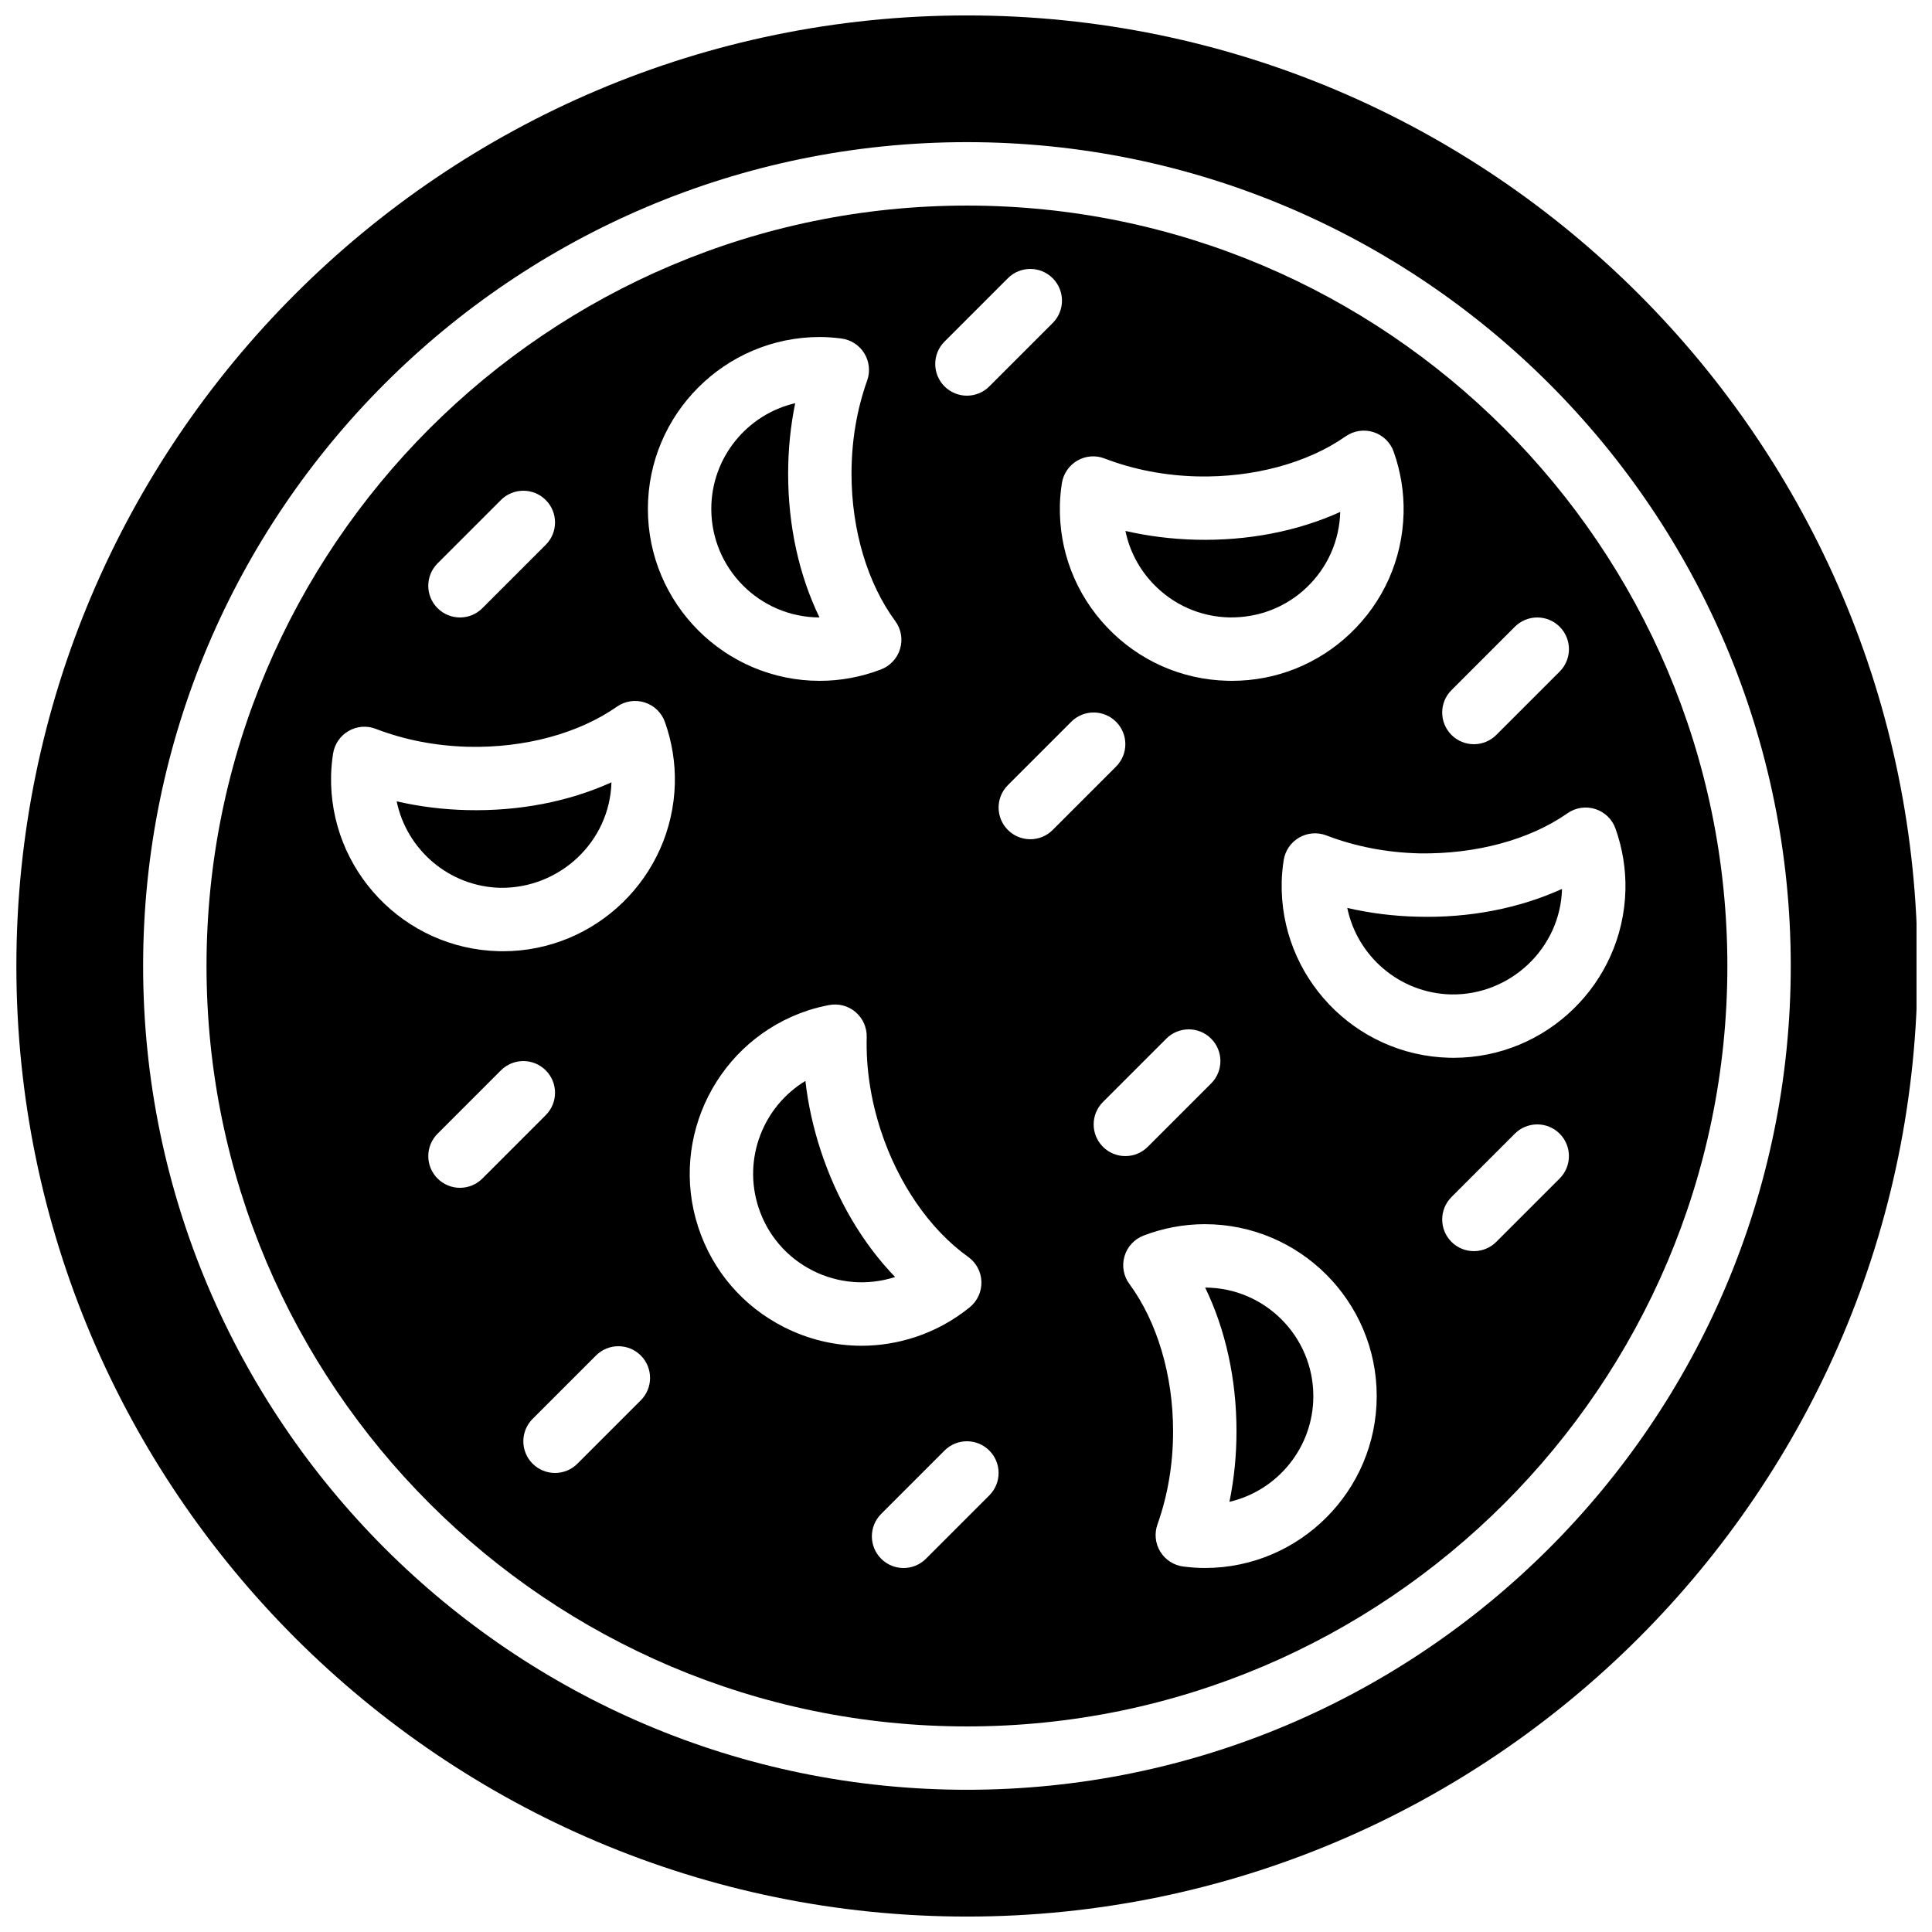
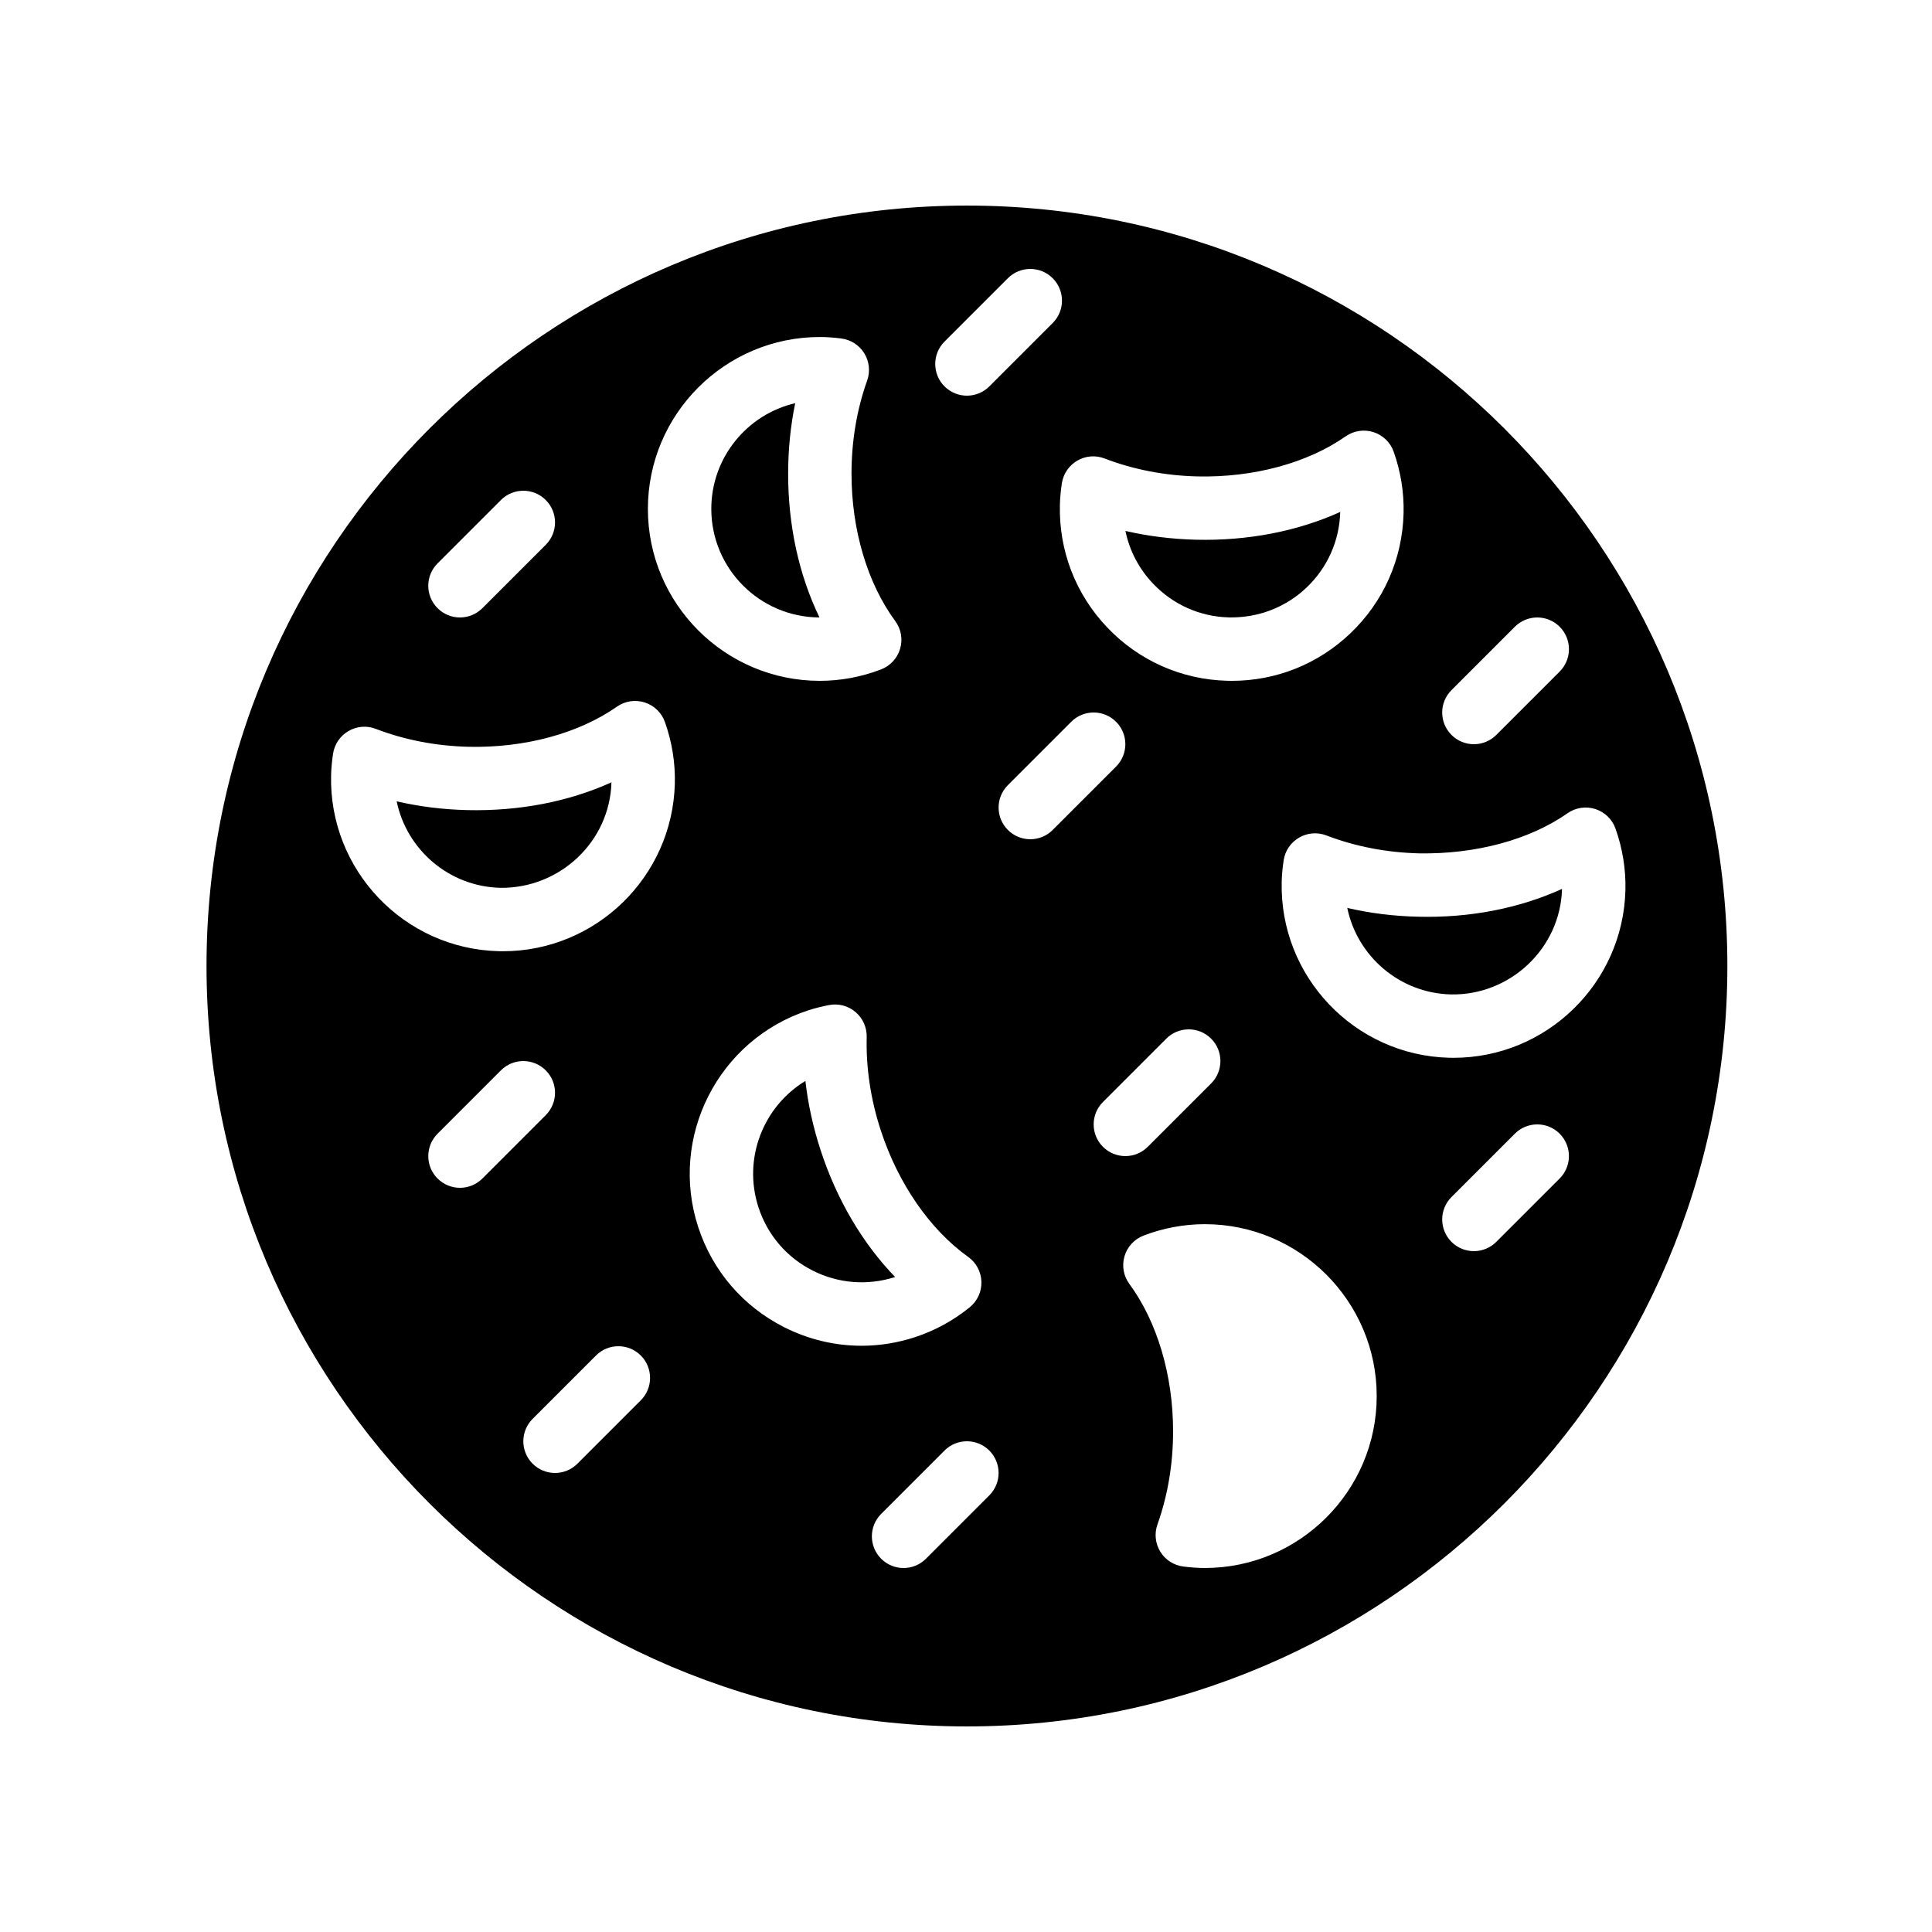
<svg xmlns="http://www.w3.org/2000/svg" width="800px" height="800px" version="1.1" viewBox="144 144 512 512">
  <defs>
    <clipPath id="a">
-       <path d="m148.09 148.09h503.81v503.81h-503.81z" />
-     </clipPath>
+       </clipPath>
  </defs>
  <path d="m249.12 356.36c2.644 12.797 13.848 22.586 27.465 22.922 15.695 0.203 29.012-12.148 29.457-27.961-11.293 5.129-24.477 7.691-38.246 7.363-6.402-0.148-12.648-0.93-18.676-2.324z" />
-   <path d="m463.38 485.22c5.406 11.16 8.305 24.285 8.305 38.055 0 6.406-0.629 12.664-1.871 18.727 12.73-2.965 22.234-14.402 22.234-28.012-0.004-15.84-12.848-28.719-28.668-28.77z" />
  <path d="m501.04 384.61c2.644 12.797 13.848 22.586 27.457 22.922 15.645 0.32 29.02-12.148 29.457-27.961-11.285 5.129-24.477 7.742-38.238 7.363-6.41-0.141-12.656-0.93-18.676-2.324z" />
  <path d="m361.17 307.63c-5.406-11.16-8.305-24.285-8.305-38.055 0-6.406 0.629-12.664 1.871-18.727-12.73 2.965-22.234 14.402-22.234 28.012 0 15.84 12.855 28.719 28.668 28.77z" />
  <path d="m361.48 448.84c-1.988-6.086-3.344-12.234-4.039-18.379-11.176 6.769-16.66 20.598-12.426 33.535 2.394 7.305 7.481 13.242 14.332 16.711 6.828 3.449 14.578 4.055 21.867 1.715-8.625-8.93-15.457-20.492-19.734-33.582z" />
  <path d="m400.25 198.48c-111.11 0-201.52 90.41-201.52 201.52s90.41 201.52 201.52 201.52c111.12 0 201.52-90.41 201.52-201.52 0-111.12-90.398-201.52-201.52-201.52zm128.41 128.41 16.793-16.793c3.273-3.281 8.598-3.281 11.875 0 3.281 3.281 3.281 8.59 0 11.875l-16.793 16.793c-1.641 1.637-3.789 2.461-5.938 2.461-2.148 0-4.301-0.824-5.938-2.461-3.285-3.285-3.285-8.59 0-11.875zm-99.176-60.809c2.199-1.285 4.863-1.504 7.238-0.578 7.656 2.938 15.938 4.543 24.621 4.754 14.797 0.328 29.113-3.512 39.273-10.621 2.148-1.504 4.887-1.914 7.371-1.117 2.492 0.797 4.484 2.719 5.356 5.199 1.871 5.289 2.754 10.773 2.621 16.281-0.301 12.168-5.316 23.484-14.133 31.875-8.539 8.121-19.641 12.555-31.379 12.555-0.387 0-0.766 0-1.148-0.016-12.16-0.301-23.477-5.316-31.875-14.133-8.387-8.809-12.848-20.363-12.543-32.531 0.043-1.922 0.242-3.812 0.52-5.668 0.375-2.508 1.879-4.715 4.078-6zm-35.176-31.555 16.793-16.793c3.273-3.281 8.598-3.281 11.875 0 3.281 3.281 3.281 8.59 0 11.875l-16.793 16.793c-1.637 1.633-3.789 2.457-5.938 2.457s-4.301-0.824-5.938-2.461c-3.281-3.281-3.281-8.59 0-11.871zm-33.047-1.211c1.922 0 3.812 0.152 5.668 0.387 2.527 0.312 4.777 1.754 6.113 3.922 1.336 2.168 1.621 4.82 0.766 7.223-2.754 7.727-4.148 16.055-4.148 24.73 0 14.805 4.223 29.02 11.586 39.004 1.562 2.109 2.039 4.828 1.293 7.348-0.738 2.519-2.621 4.551-5.07 5.484-5.246 2-10.707 3.016-16.215 3.016-25.113 0-45.555-20.438-45.555-45.555 0-25.121 20.445-45.559 45.562-45.559zm-101.3 59.988 16.793-16.793c3.273-3.281 8.598-3.281 11.875 0 3.281 3.281 3.281 8.59 0 11.875l-16.793 16.793c-1.641 1.633-3.789 2.457-5.938 2.457-2.148 0-4.301-0.824-5.938-2.461-3.285-3.281-3.285-8.59 0-11.871zm5.938 165.48c-2.148 0-4.301-0.824-5.938-2.461-3.281-3.281-3.281-8.59 0-11.875l16.793-16.793c3.273-3.281 8.598-3.281 11.875 0 3.281 3.281 3.281 8.59 0 11.875l-16.793 16.793c-1.641 1.637-3.789 2.461-5.938 2.461zm47.918 56.316-16.793 16.793c-1.637 1.637-3.785 2.461-5.938 2.461-2.148 0-4.301-0.824-5.938-2.461-3.281-3.281-3.281-8.59 0-11.875l16.793-16.793c3.273-3.281 8.598-3.281 11.875 0 3.277 3.285 3.277 8.594 0 11.875zm-36.523-119.01c-0.379 0-0.746 0-1.125-0.016-25.113-0.613-45.039-21.547-44.426-46.66 0.051-1.922 0.242-3.812 0.52-5.668 0.379-2.519 1.883-4.727 4.082-6.004 2.191-1.293 4.863-1.512 7.238-0.586 7.656 2.938 15.938 4.543 24.629 4.754 14.836 0.32 29.102-3.512 39.273-10.629 2.156-1.512 4.887-1.922 7.379-1.117 2.504 0.797 4.484 2.719 5.356 5.199 1.871 5.289 2.754 10.773 2.621 16.273-0.625 24.746-20.945 44.453-45.547 44.453zm74.445 99.594c-10.848-5.5-18.91-14.906-22.695-26.465-7.809-23.871 5.266-49.652 29.137-57.461 1.84-0.598 3.68-1.043 5.516-1.402 2.504-0.488 5.082 0.191 7.019 1.84 1.941 1.645 3.031 4.082 2.973 6.625-0.211 8.203 1.051 16.551 3.746 24.797 4.602 14.066 13.031 26.258 23.133 33.469 2.141 1.52 3.441 3.953 3.519 6.582 0.082 2.621-1.066 5.129-3.113 6.785-4.367 3.535-9.238 6.188-14.469 7.902-4.66 1.527-9.445 2.285-14.207 2.285-7.066-0.004-14.078-1.664-20.559-4.957zm54.445 44.605-16.793 16.793c-1.637 1.637-3.789 2.461-5.938 2.461-2.148 0-4.301-0.824-5.938-2.461-3.281-3.281-3.281-8.59 0-11.875l16.793-16.793c3.273-3.281 8.598-3.281 11.875 0 3.273 3.285 3.273 8.59 0 11.875zm10.855-173.88c-2.148 0-4.301-0.824-5.938-2.461-3.281-3.281-3.281-8.59 0-11.875l16.793-16.793c3.273-3.281 8.598-3.281 11.875 0 3.281 3.281 3.281 8.59 0 11.875l-16.793 16.793c-1.637 1.641-3.785 2.461-5.938 2.461zm19.254 69.637 16.793-16.793c3.273-3.281 8.598-3.281 11.875 0 3.281 3.281 3.281 8.59 0 11.875l-16.793 16.793c-1.637 1.633-3.789 2.457-5.938 2.457s-4.301-0.824-5.938-2.461c-3.281-3.281-3.281-8.59 0-11.871zm26.988 123.49c-1.922 0-3.805-0.152-5.668-0.387-2.527-0.312-4.777-1.754-6.113-3.922-1.336-2.168-1.613-4.82-0.766-7.223 2.754-7.727 4.148-16.055 4.148-24.73 0-14.805-4.223-29.02-11.578-39.004-1.562-2.109-2.039-4.828-1.301-7.348 0.738-2.519 2.621-4.551 5.07-5.484 5.246-2 10.707-3.016 16.215-3.016 25.125 0 45.555 20.438 45.555 45.555 0 25.121-20.449 45.559-45.562 45.559zm94.043-103.22-16.793 16.793c-1.637 1.637-3.785 2.461-5.934 2.461-2.148 0-4.301-0.824-5.938-2.461-3.281-3.281-3.281-8.59 0-11.875l16.793-16.793c3.273-3.281 8.598-3.281 11.875 0 3.273 3.285 3.273 8.59-0.004 11.875zm-28.109-31.984c-0.379 0-0.746 0-1.125-0.016-25.113-0.613-45.039-21.547-44.426-46.66 0.043-1.922 0.242-3.805 0.52-5.668 0.379-2.519 1.883-4.727 4.082-6.004 2.191-1.285 4.863-1.504 7.238-0.586 7.656 2.938 15.938 4.543 24.629 4.754 14.82 0.242 29.102-3.512 39.273-10.629 2.148-1.504 4.887-1.922 7.371-1.117 2.492 0.797 4.484 2.719 5.356 5.199 1.871 5.289 2.754 10.773 2.621 16.281-0.617 24.738-20.938 44.445-45.539 44.445z" />
  <path d="m469.72 307.62c7.699 0.133 14.98-2.621 20.539-7.926 5.543-5.273 8.707-12.387 8.918-20.027-11.285 5.121-24.5 7.699-38.238 7.363-6.406-0.16-12.652-0.934-18.684-2.324 1.066 5.223 3.578 10.043 7.348 13.996 5.297 5.559 12.441 8.734 20.117 8.918z" />
  <g clip-path="url(#a)">
    <path d="m400.25 148.09c-138.9 0-251.91 113-251.91 251.91 0 138.9 113 251.91 251.91 251.91 138.9 0 251.91-113 251.91-251.91s-113-251.91-251.91-251.91zm0 470.22c-120.38 0-218.32-97.941-218.32-218.32s97.941-218.32 218.32-218.32 218.32 97.941 218.32 218.32-97.938 218.32-218.32 218.32z" />
  </g>
</svg>